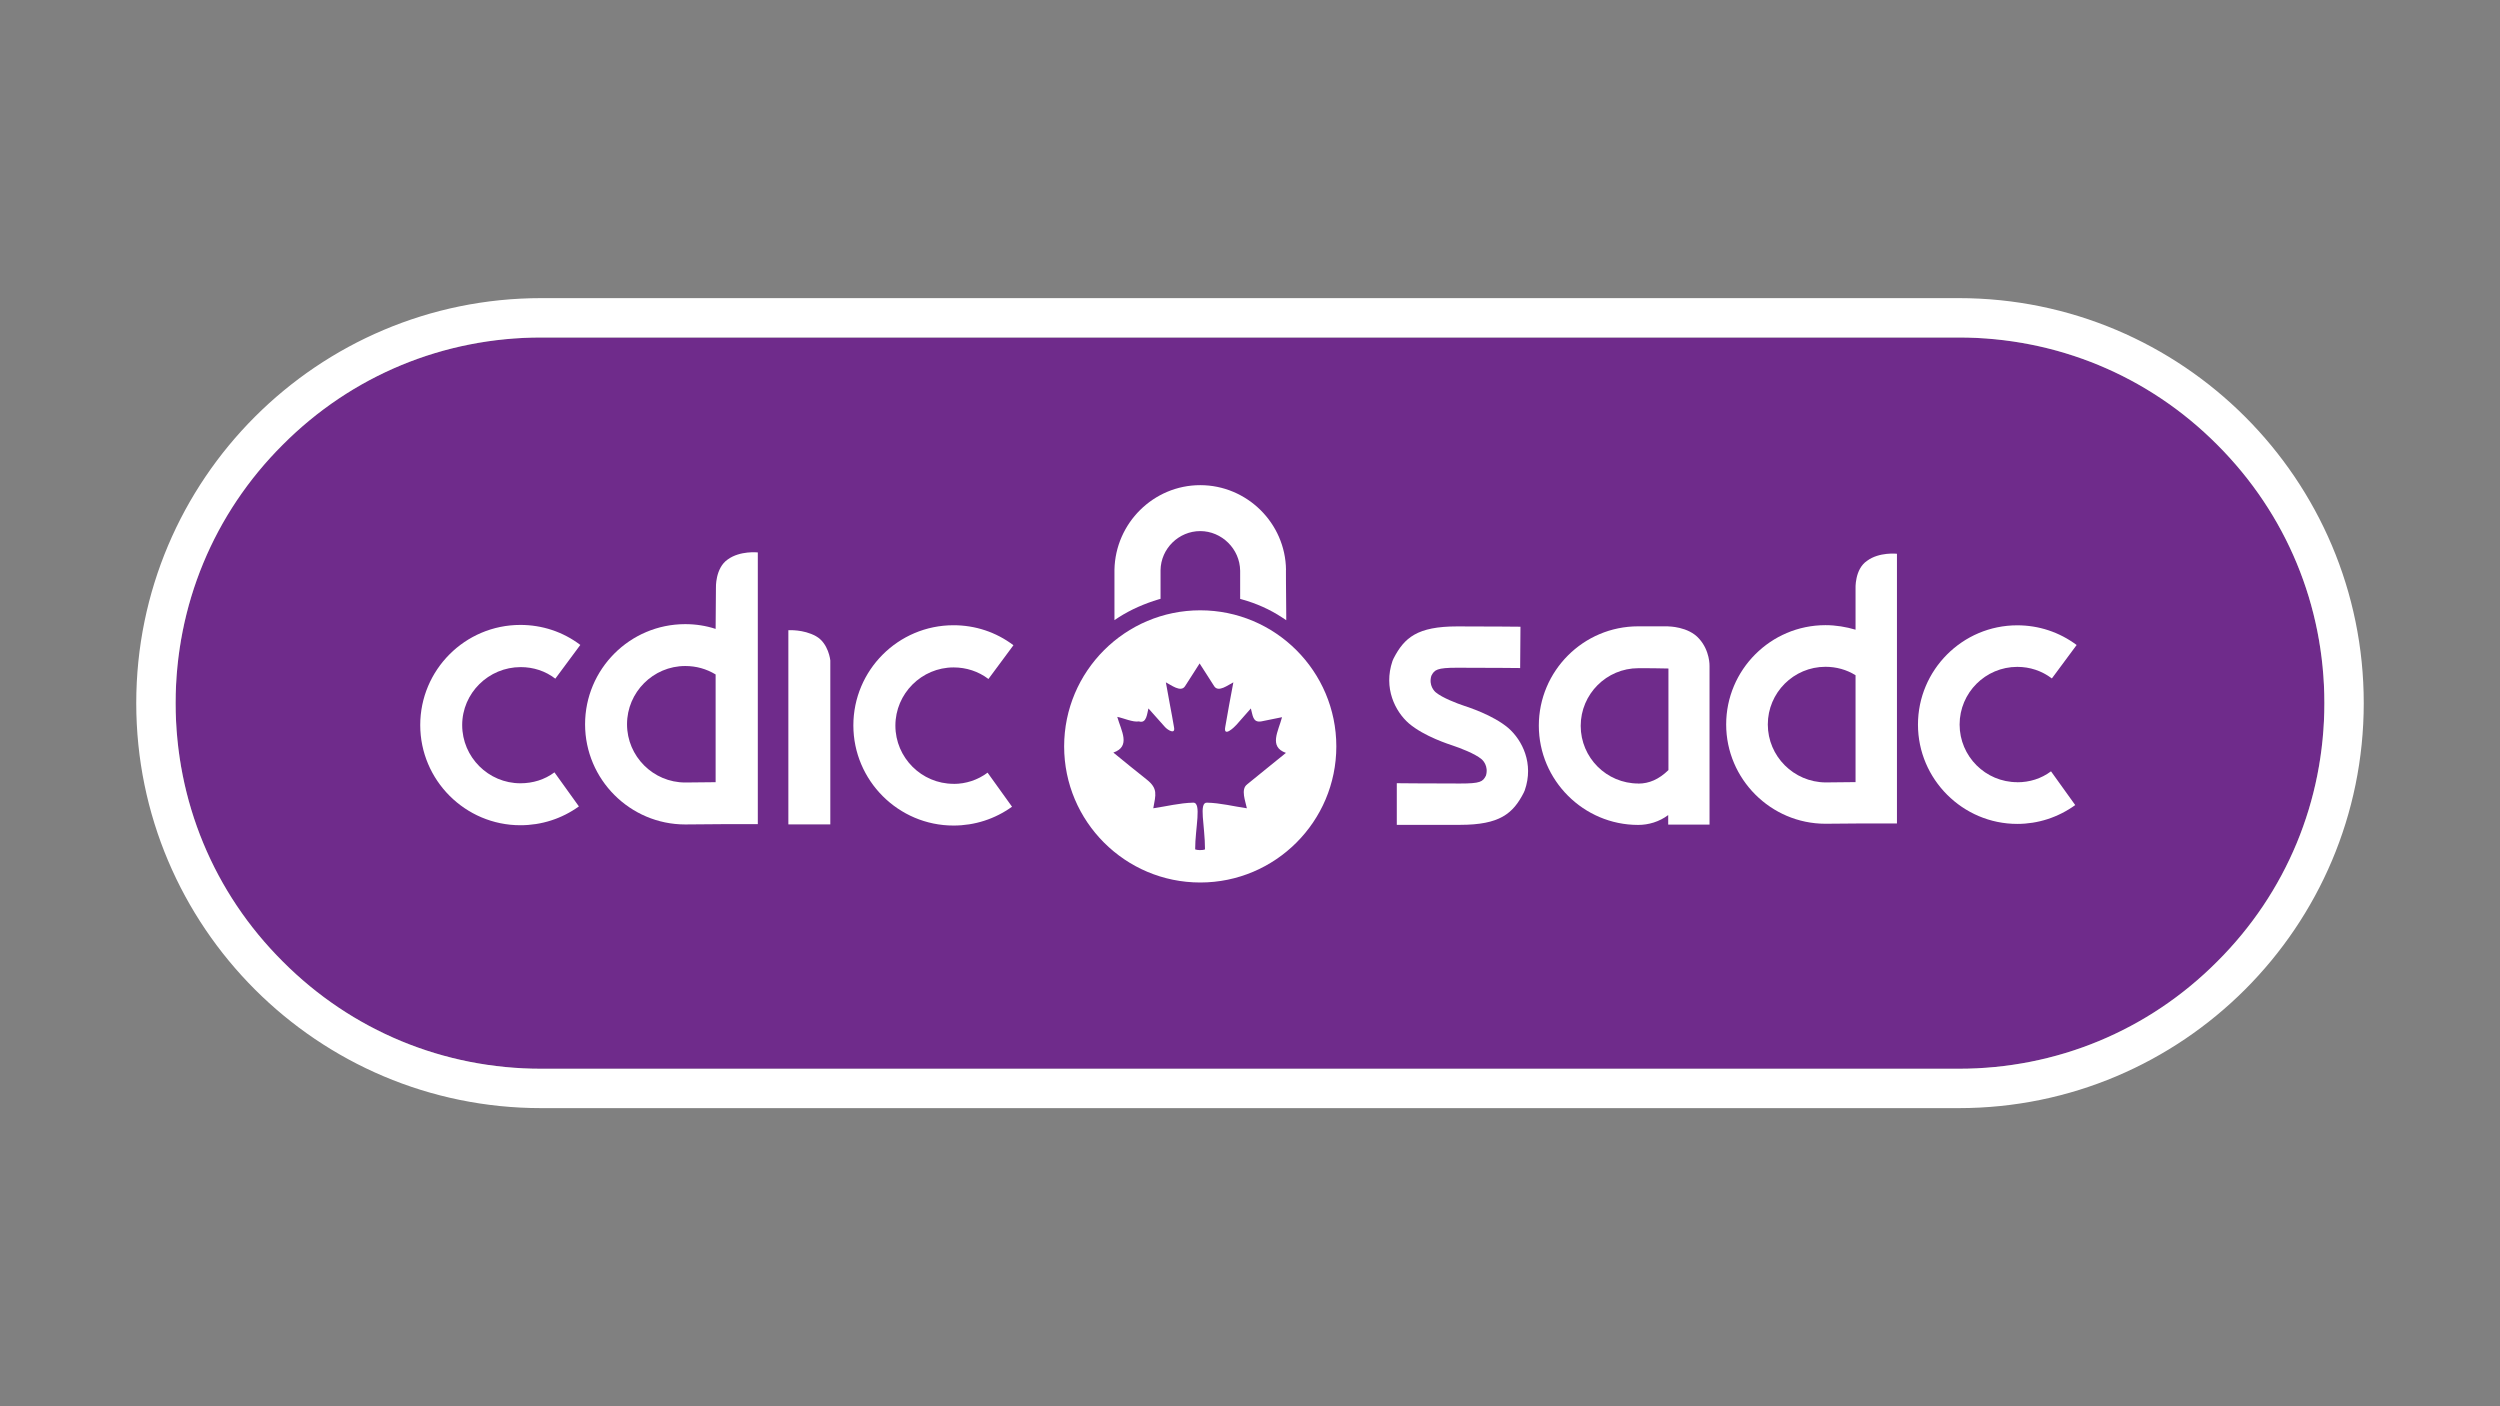
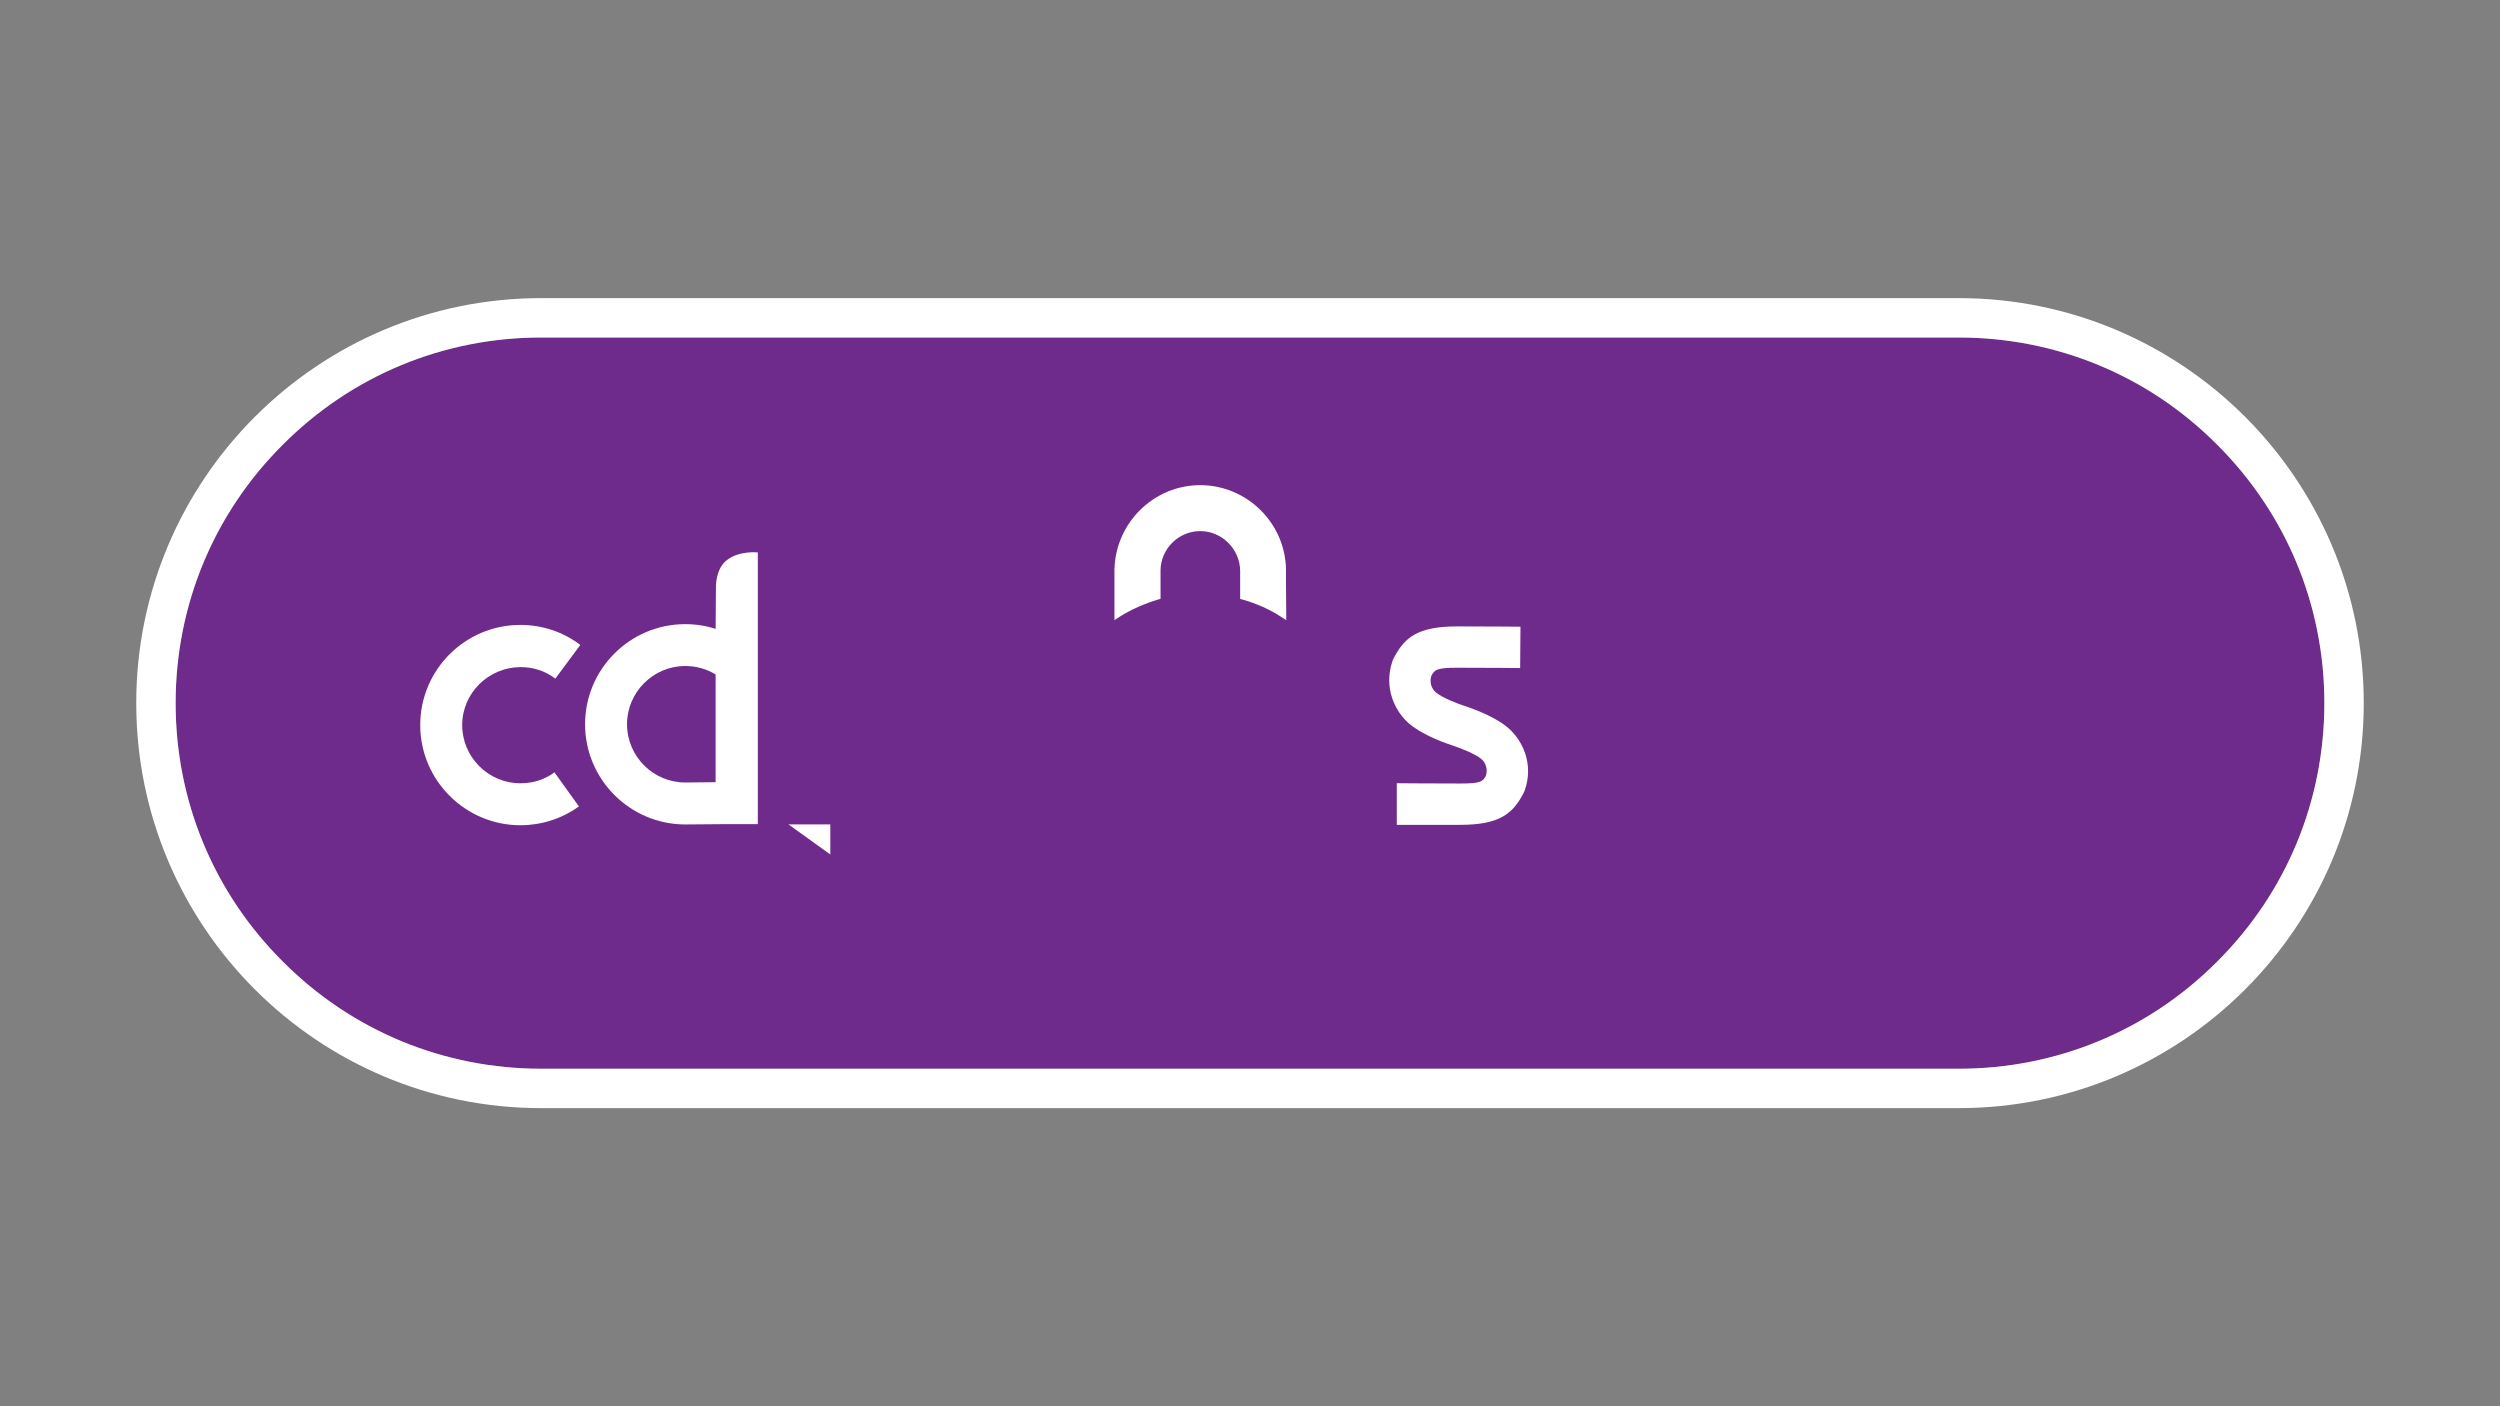
<svg xmlns="http://www.w3.org/2000/svg" id="Layer_1" viewBox="0 0 320 180">
  <rect x="0" y="0" width="320" height="180" fill="#808080" stroke="none" />
  <defs>
    <style>.cls-1{fill:#6f2b8b;}.cls-1,.cls-2{stroke-width:0px;}.cls-2{fill:#fff;}</style>
  </defs>
  <path class="cls-1" d="m250.72,43.2H69.28c-12.49,0-24.26,4.86-33.08,13.72-8.86,8.82-13.72,20.59-13.72,33.08s4.86,24.26,13.72,33.08c8.82,8.86,20.59,13.72,33.08,13.72h181.44c12.49,0,24.26-4.86,33.08-13.72,8.86-8.86,13.72-20.59,13.72-33.08s-4.86-24.26-13.72-33.08c-8.82-8.86-20.59-13.72-33.08-13.72Z" />
  <path class="cls-2" d="m250.72,38.16H69.28c-28.62,0-51.84,23.22-51.84,51.84h0c0,28.62,23.22,51.84,51.84,51.84h181.44c28.62,0,51.84-23.22,51.84-51.84h0c0-28.62-23.22-51.84-51.84-51.84Zm0,98.64H69.28c-12.49,0-24.26-4.86-33.08-13.72-8.86-8.82-13.72-20.59-13.72-33.08s4.86-24.26,13.72-33.08c8.82-8.86,20.59-13.72,33.08-13.72h181.44c12.49,0,24.26,4.86,33.08,13.72,8.86,8.86,13.72,20.59,13.72,33.08s-4.86,24.26-13.72,33.08c-8.82,8.86-20.59,13.72-33.08,13.72Z" />
  <path class="cls-2" d="m164.61,72.94c-.07-5.98-5-10.84-10.98-10.84s-10.87,4.86-10.98,10.84v6.44l.54-.36c1.58-1.01,3.31-1.76,5.11-2.3l.25-.07v-3.67c.04-2.77,2.34-5,5.08-5s5.08,2.27,5.11,5.08v3.6l.25.07c1.8.5,3.53,1.26,5.11,2.3l.54.36v-.61c-.04-3.85-.04-5.4-.04-5.83Z" />
-   <path class="cls-2" d="m153.63,78.12c-9.61,0-17.42,7.81-17.42,17.42s7.81,17.42,17.42,17.42,17.42-7.81,17.42-17.42-7.81-17.42-17.42-17.42Zm6.01,22.28c-.86.61-.22,2.16-.04,3.06-1.73-.25-3.38-.68-5.11-.72-1.08-.04-.25,2.92-.25,5.98-.32.14-1.01.11-1.26,0,0-2.74.86-6.01-.25-5.98-1.73.04-3.42.47-5.11.72.32-1.76.61-2.52-.83-3.67s-2.88-2.3-4.28-3.46c2.27-.79,1.01-2.77.5-4.57.76.14,2.02.72,2.77.58,1.01.32,1.04-1.04,1.22-1.66.72.79,1.4,1.58,2.12,2.38.32.36,1.37,1.04,1.15,0-.32-1.91-.72-3.82-1.04-5.72.65.32,1.91,1.33,2.45.5.61-.97,1.26-1.94,1.87-2.92.61.97,1.26,1.94,1.87,2.92.54.83,1.8-.18,2.45-.5-.36,1.91-.72,3.82-1.04,5.72-.25,1.37,1.15.04,1.44-.29.61-.68,1.22-1.4,1.84-2.09.25.86.22,1.84,1.33,1.66.9-.18,1.76-.36,2.66-.54-.47,1.8-1.73,3.78.5,4.57-1.58,1.3-3.31,2.66-4.97,4.03Z" />
  <path class="cls-2" d="m66.65,85.39c1.62,0,3.17.5,4.43,1.48l3.2-4.32c-2.23-1.69-4.9-2.56-7.67-2.56-7.09,0-12.82,5.76-12.82,12.82s5.76,12.82,12.82,12.82c2.7,0,5.29-.83,7.49-2.41l-3.13-4.36c-1.26.94-2.77,1.4-4.36,1.4-4.1,0-7.45-3.35-7.45-7.45s3.38-7.42,7.49-7.42Z" />
-   <path class="cls-2" d="m122.06,100.33c-4.1,0-7.45-3.35-7.45-7.45s3.35-7.45,7.45-7.45c1.62,0,3.17.5,4.46,1.48l3.2-4.32c-2.23-1.69-4.9-2.56-7.67-2.56-7.09,0-12.82,5.76-12.82,12.82s5.76,12.82,12.82,12.82c2.7,0,5.29-.83,7.49-2.41l-3.13-4.36c-1.26.94-2.77,1.44-4.36,1.44Z" />
-   <path class="cls-2" d="m100.92,105.52h5.36v-20.99s-.22-2.2-1.84-3.1-3.53-.76-3.53-.76v24.84h0Z" />
+   <path class="cls-2" d="m100.92,105.52h5.36v-20.99v24.84h0Z" />
  <path class="cls-2" d="m91.6,80.5c-1.22-.4-2.52-.61-3.89-.61-7.09,0-12.82,5.76-12.82,12.82s5.76,12.82,12.82,12.82c1.51,0,3.71-.04,4.97-.04h4.32v-34.78s-2.27-.25-3.85.9c-1.62,1.12-1.51,3.64-1.51,3.64l-.04,5.26h0Zm-11.34,12.2c0-4.1,3.35-7.45,7.45-7.45,1.4,0,2.7.36,3.89,1.08v13.79c-1.22,0-2.74.04-3.89.04-4.1,0-7.45-3.35-7.45-7.45Z" />
  <path class="cls-2" d="m193.08,93.2c-1.98-1.69-5.22-2.7-5.62-2.84h0c-.97-.32-2.84-1.04-3.67-1.73-.18-.14-.94-.9-.58-2.12.4-.79.72-1.04,3.31-1.04,4.39,0,8.06.04,8.06.04l.04-5.29s-3.71-.04-8.1-.04c-5.11,0-6.77,1.44-8.14,4.1l-.14.32c-1.19,3.49.36,6.48,2.09,7.99,1.98,1.69,5.22,2.7,5.62,2.84h0c.97.32,2.84,1.04,3.67,1.73.18.14.94.9.58,2.12-.4.79-.72,1.01-3.31,1.01-4.39,0-8.1-.04-8.1-.04v5.33h8.1c5.08,0,6.77-1.44,8.14-4.1l.14-.32c1.19-3.42-.32-6.41-2.09-7.96Z" />
-   <path class="cls-2" d="m237.51,80.6c-1.22-.36-2.52-.58-3.85-.58-7.02,0-12.71,5.72-12.71,12.71s5.72,12.71,12.71,12.71c1.51,0,3.67-.04,4.9-.04h4.25v-34.52s-2.27-.25-3.82.9c-1.62,1.08-1.48,3.6-1.48,3.6v5.22h0Zm-11.23,12.13c0-4.07,3.31-7.38,7.38-7.38,1.37,0,2.7.36,3.85,1.08v13.68c-1.19,0-2.74.04-3.85.04-4.07-.04-7.38-3.35-7.38-7.42Z" />
-   <path class="cls-2" d="m213.53,80.17h-3.85c-7.02,0-12.71,5.72-12.71,12.71s5.72,12.71,12.71,12.71c1.33,0,2.7-.4,3.85-1.26v1.22h5.29v-20.3s.07-1.94-1.33-3.49c-1.37-1.58-3.96-1.58-3.96-1.58Zm-3.82,20.12c-4.07,0-7.38-3.31-7.38-7.38s3.31-7.38,7.38-7.38c1.12,0,2.63,0,3.85.04v13c-1.22,1.19-2.48,1.73-3.85,1.73Z" />
-   <path class="cls-2" d="m258.21,100.12c-4.07,0-7.38-3.31-7.38-7.38s3.31-7.38,7.38-7.38c1.62,0,3.13.5,4.43,1.48l3.17-4.28c-2.23-1.66-4.86-2.52-7.6-2.52-7.02,0-12.71,5.72-12.71,12.71s5.72,12.71,12.71,12.71c2.66,0,5.22-.83,7.42-2.41l-3.1-4.32c-1.26.94-2.74,1.4-4.32,1.4Z" />
</svg>